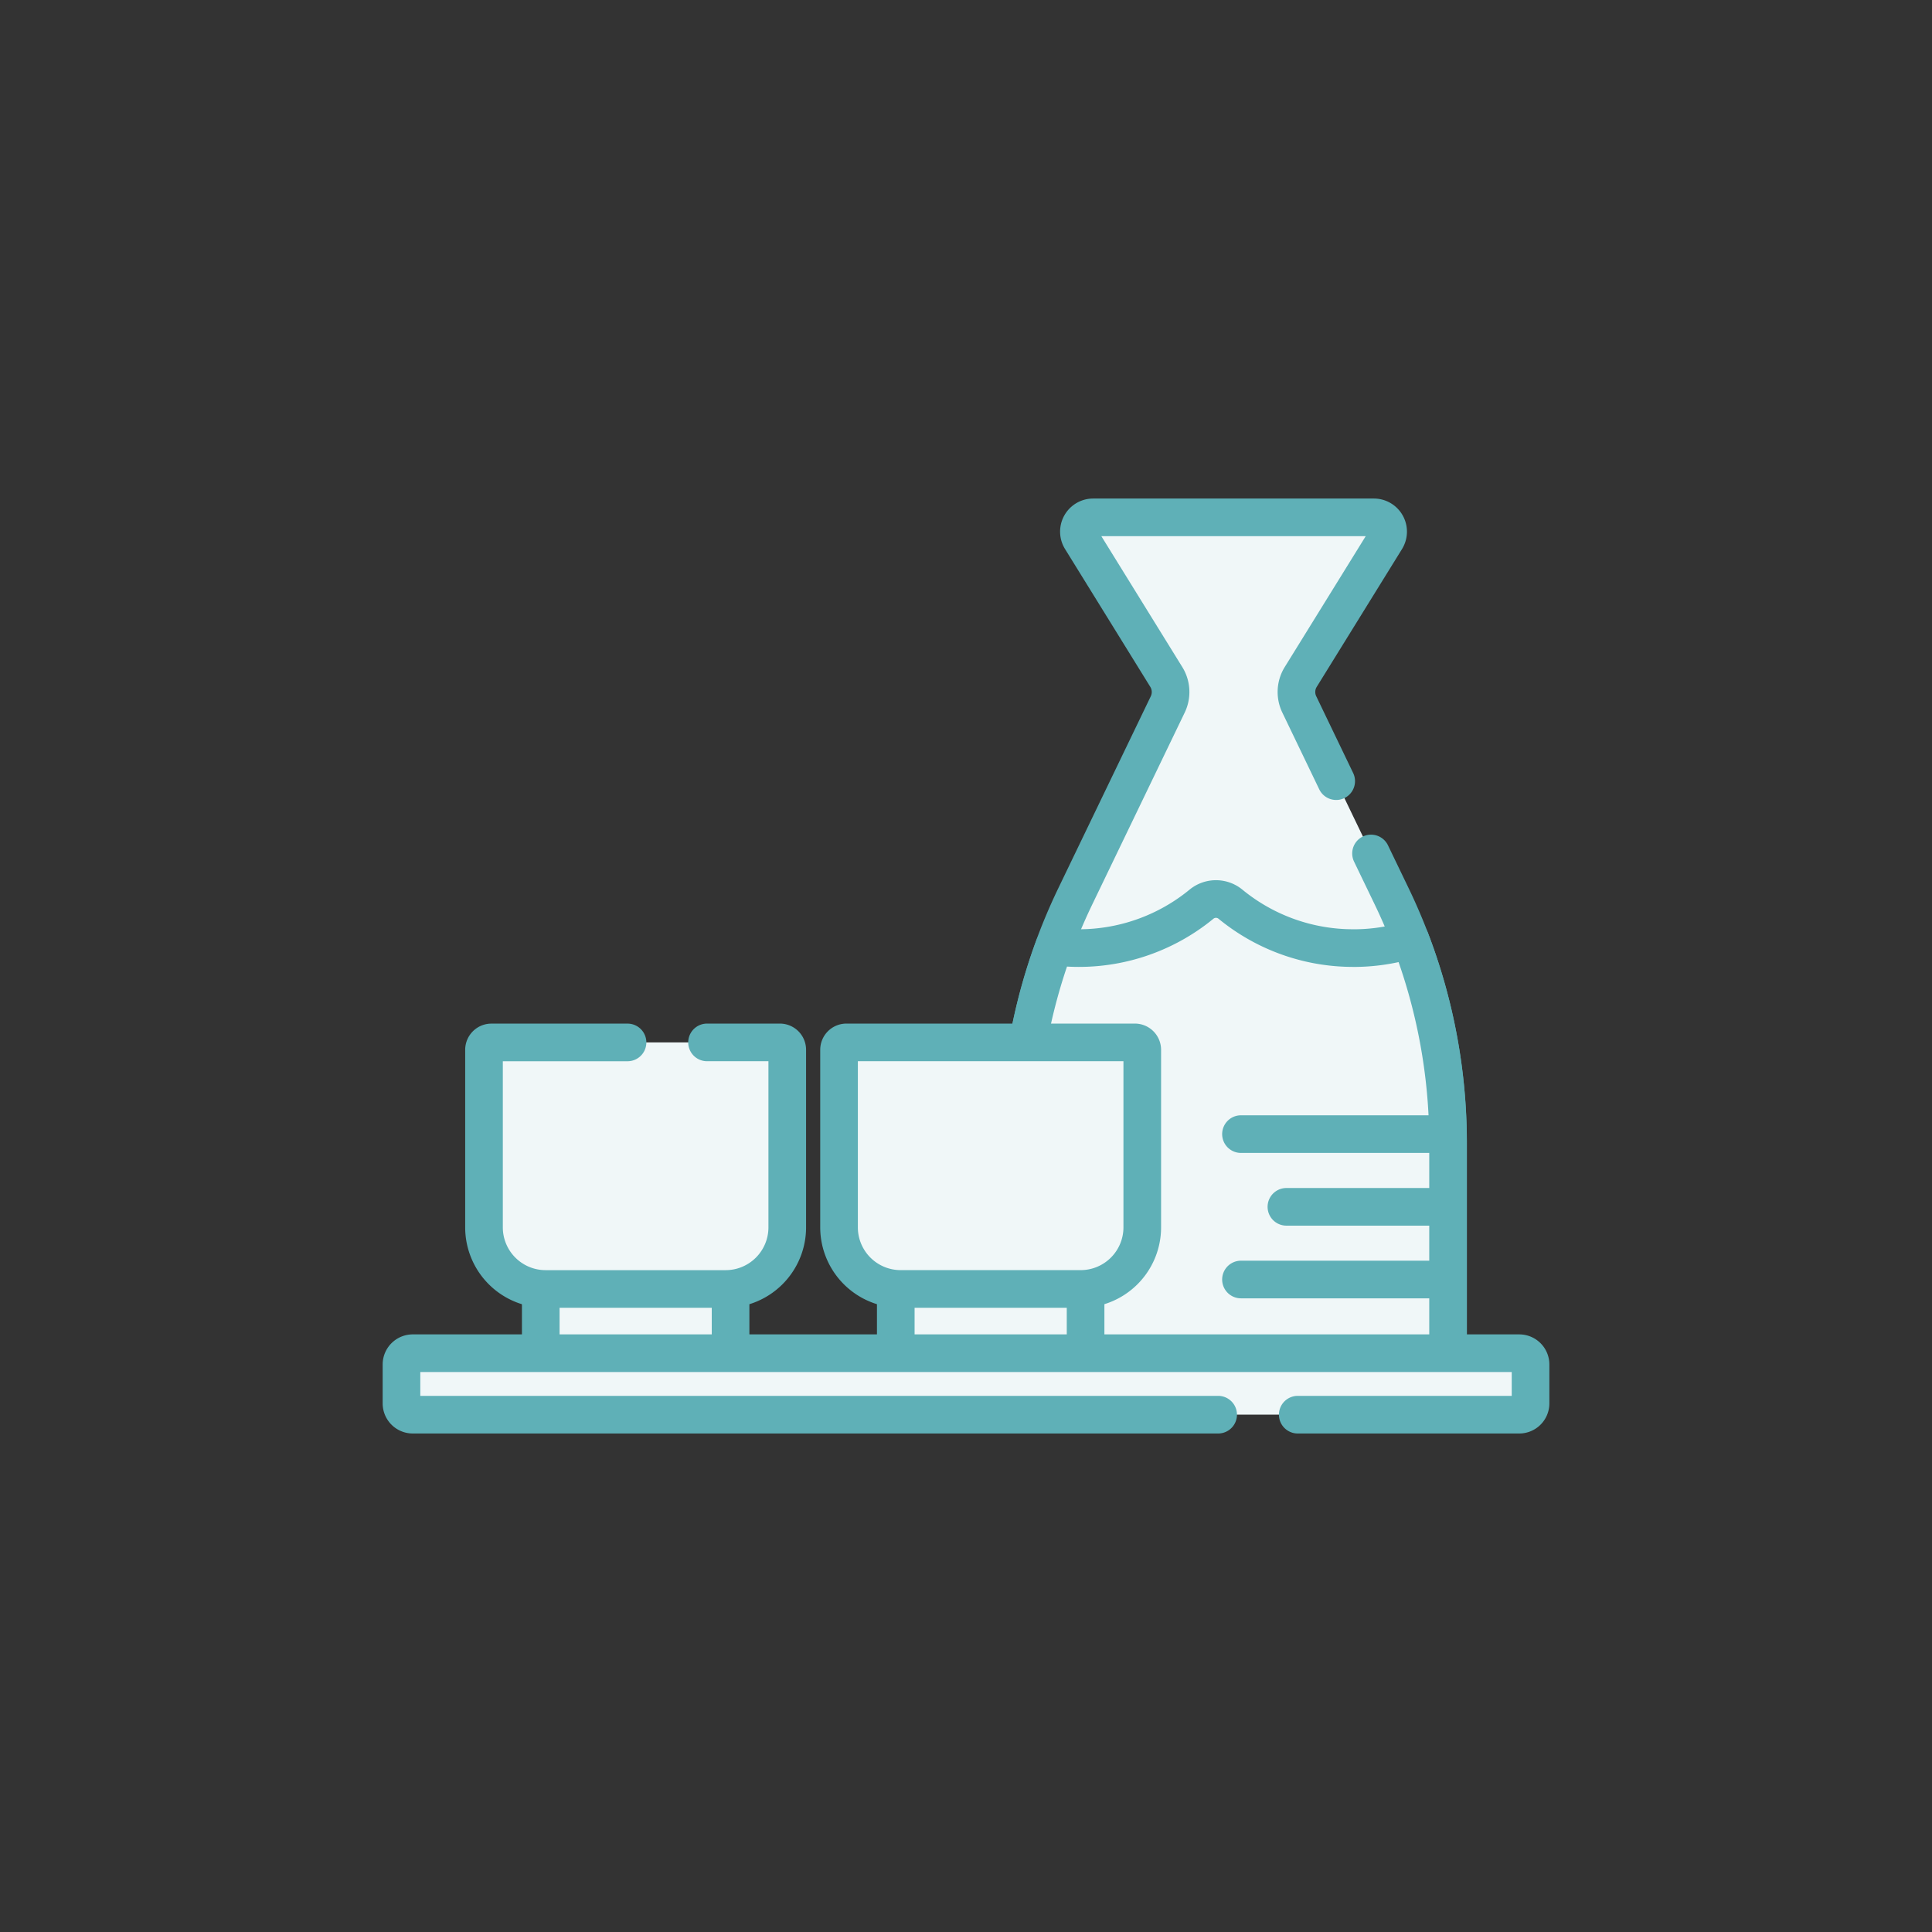
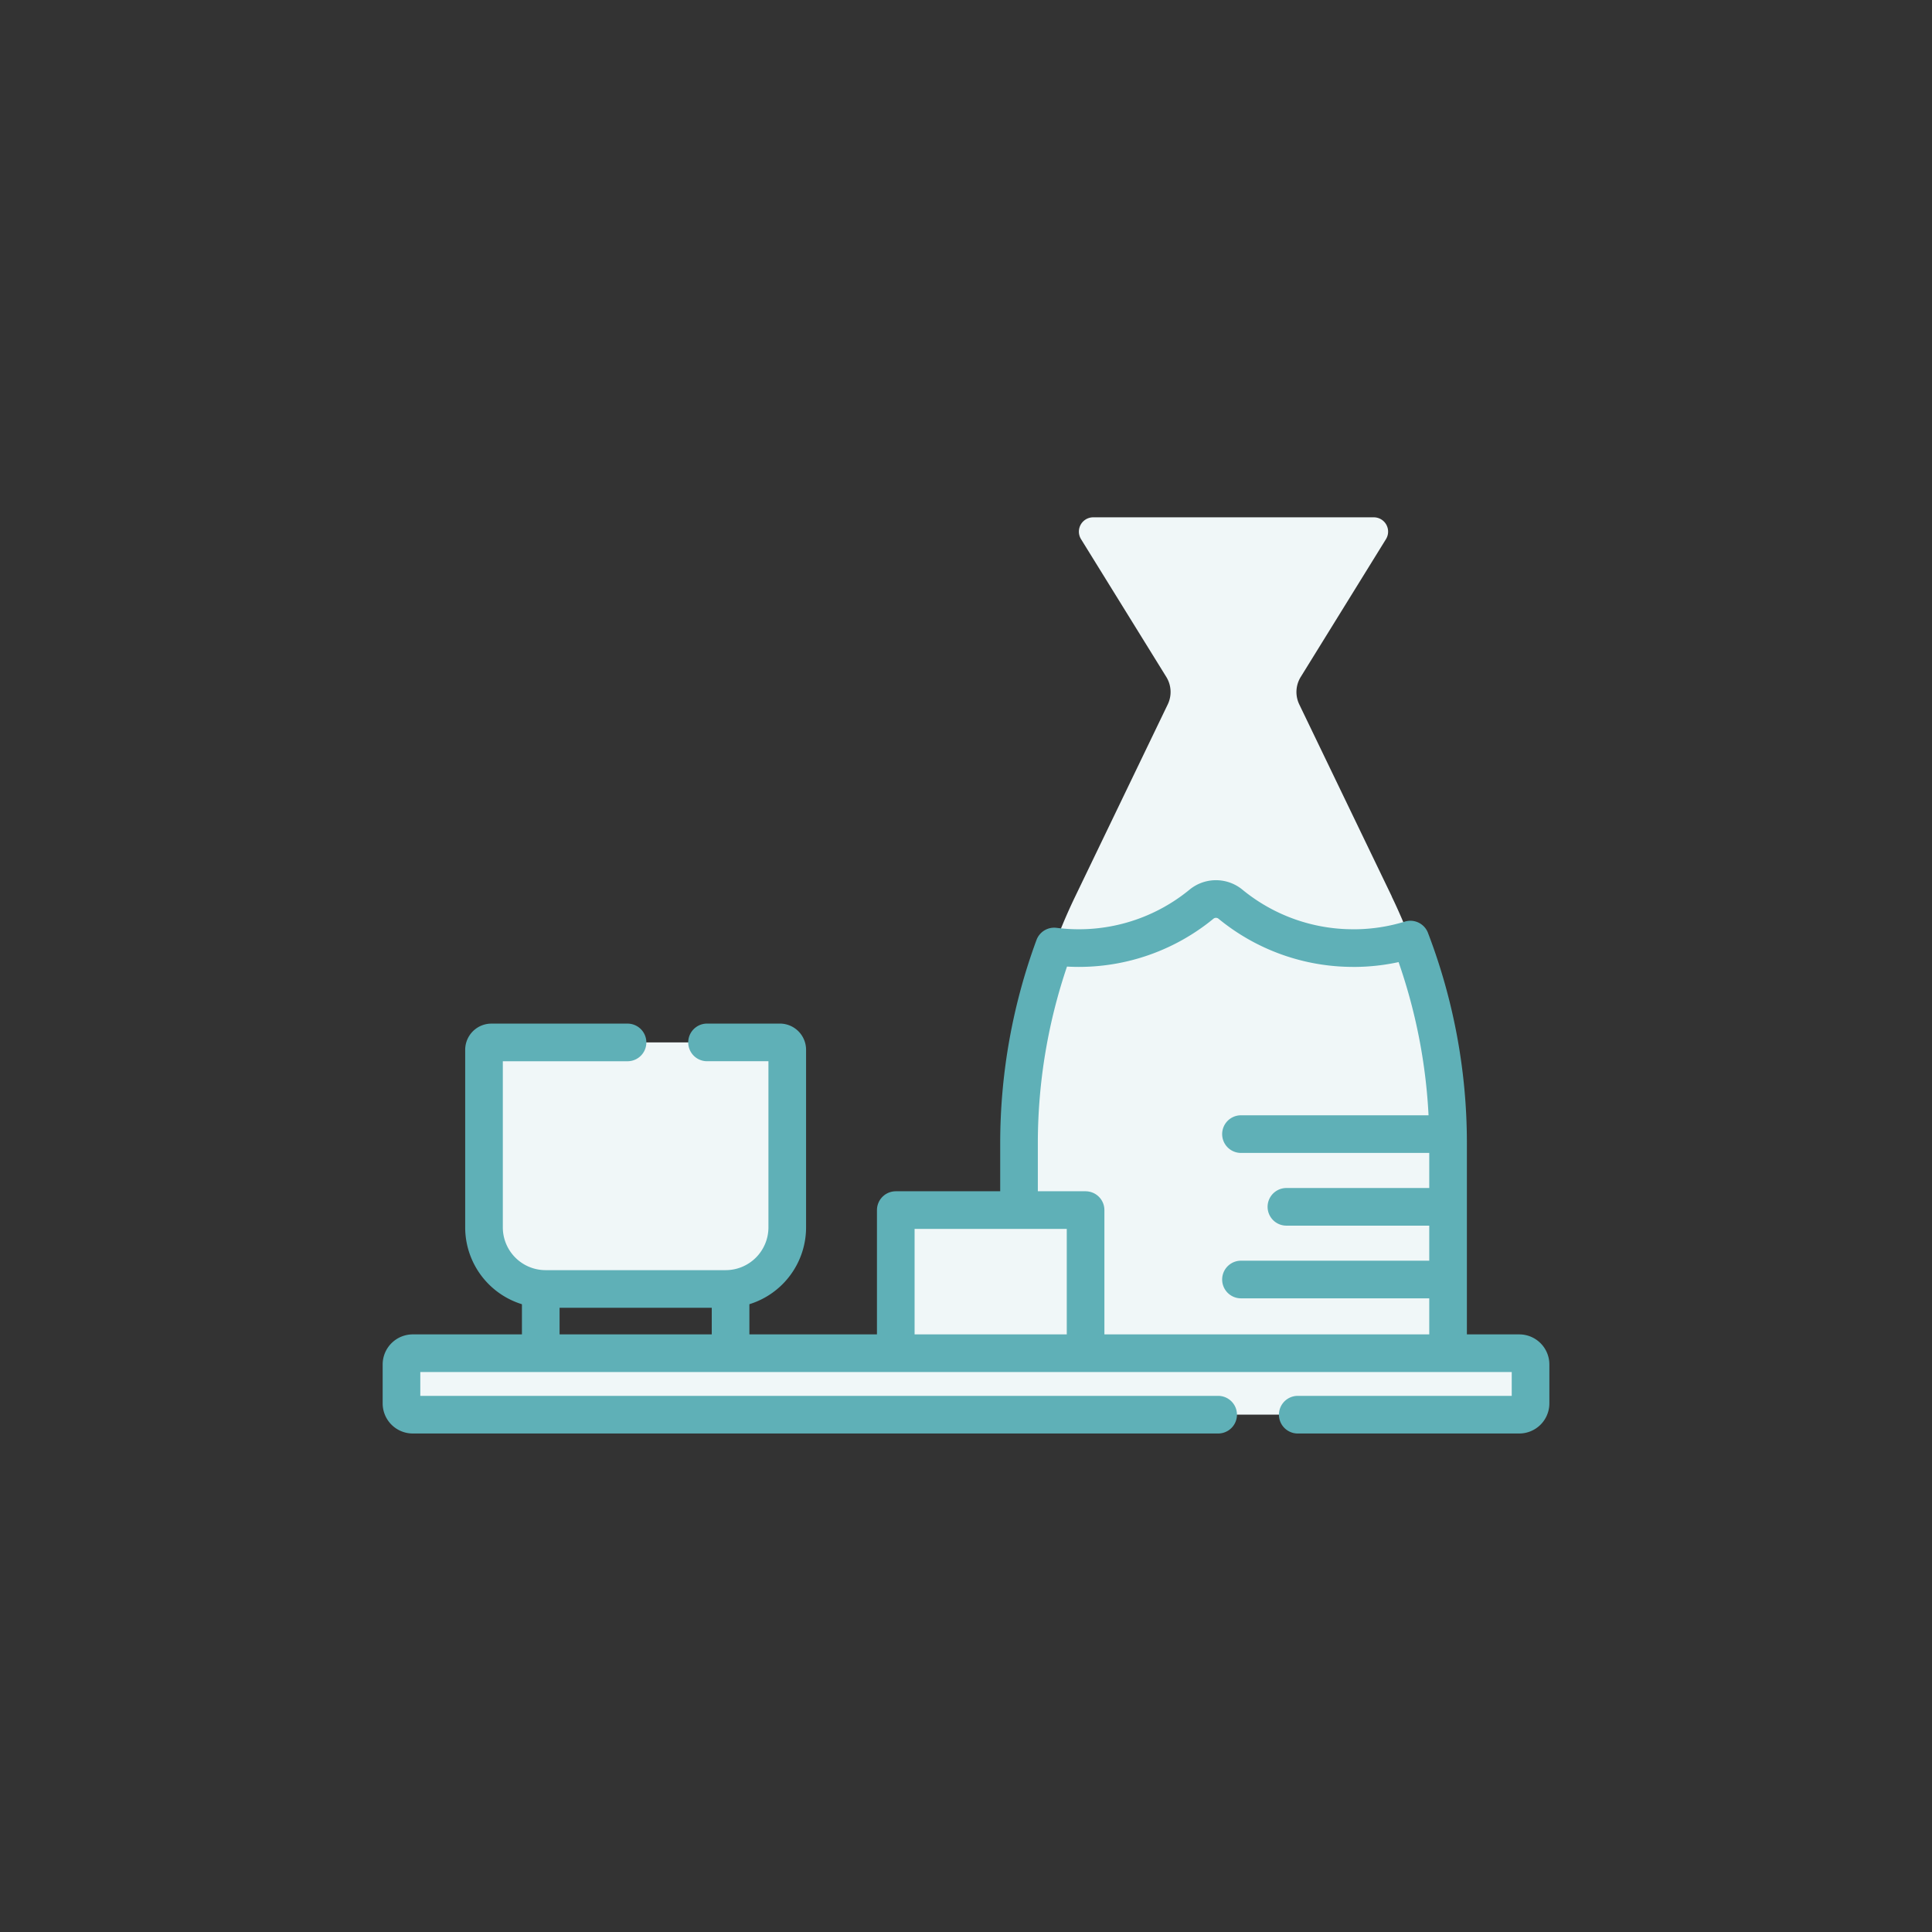
<svg xmlns="http://www.w3.org/2000/svg" width="77" height="77" fill="none">
  <rect width="100%" height="100%" fill="#333333" stroke="none" />
  <path fill="#F0F7F8" d="m55.47 35.728-3.688-7.655a1.14 1.14 0 0 1 .058-1.092l3.399-5.495a.57.57 0 0 0-.484-.868H43.568a.57.57 0 0 0-.484.869l3.4 5.494a1.14 1.14 0 0 1 .057 1.092l-3.688 7.655a22.65 22.65 0 0 0-2.244 9.828v7.916a1.14 1.14 0 0 0 1.138 1.137H57.71v-9.053c0-3.403-.767-6.762-2.244-9.828" />
-   <path stroke="#5FB0B7" stroke-linecap="round" stroke-linejoin="round" stroke-miterlimit="10" stroke-width="1.5" d="m53.254 31.133-1.471-3.059a1.14 1.14 0 0 1 .057-1.093l3.4-5.494a.57.57 0 0 0-.484-.868H43.569a.569.569 0 0 0-.484.868l3.399 5.495a1.14 1.14 0 0 1 .057 1.092l-3.688 7.655a22.66 22.66 0 0 0-2.243 9.828v7.916a1.14 1.14 0 0 0 1.138 1.136H57.71v-9.056c0-3.403-.767-6.762-2.244-9.828l-.824-1.71" />
-   <path fill="#F0F7F8" d="M53.94 37.786a7.7 7.7 0 0 1-4.901-1.75.91.91 0 0 0-1.153 0 7.7 7.7 0 0 1-5.873 1.687 22.7 22.7 0 0 0-1.4 7.834v7.915a1.14 1.14 0 0 0 1.139 1.138h15.961v-9.053c0-2.773-.51-5.521-1.502-8.11a7.7 7.7 0 0 1-2.271.34" />
  <path stroke="#5FB0B7" stroke-linecap="round" stroke-linejoin="round" stroke-miterlimit="10" stroke-width="1.5" d="M53.94 37.786a7.7 7.7 0 0 1-4.901-1.75.91.91 0 0 0-1.153 0 7.7 7.7 0 0 1-5.873 1.687 22.7 22.7 0 0 0-1.4 7.834v7.915a1.14 1.14 0 0 0 1.139 1.138h15.961v-9.053c0-2.773-.51-5.521-1.502-8.11a7.7 7.7 0 0 1-2.271.34" />
  <path fill="#F0F7F8" d="M43.266 54.22h-7.565v-5.992h7.565z" />
  <path stroke="#5FB0B7" stroke-linecap="round" stroke-linejoin="round" stroke-miterlimit="10" stroke-width="1.5" d="M43.266 54.22h-7.565v-5.992h7.565z" />
-   <path fill="#F0F7F8" d="M43.07 51.371h-7.173a2.457 2.457 0 0 1-2.457-2.456V41.84a.295.295 0 0 1 .296-.295H45.23a.295.295 0 0 1 .295.295v7.075a2.456 2.456 0 0 1-2.457 2.456" />
-   <path stroke="#5FB0B7" stroke-linecap="round" stroke-linejoin="round" stroke-miterlimit="10" stroke-width="1.5" d="M43.07 51.371h-7.173a2.457 2.457 0 0 1-2.457-2.456V41.84a.295.295 0 0 1 .296-.295H45.23a.295.295 0 0 1 .295.295v7.075a2.456 2.456 0 0 1-2.457 2.456" />
-   <path fill="#F0F7F8" d="M29.117 54.22h-7.565v-5.992h7.565z" />
  <path stroke="#5FB0B7" stroke-linecap="round" stroke-linejoin="round" stroke-miterlimit="10" stroke-width="1.5" d="M29.117 54.22h-7.565v-5.992h7.565z" />
  <path fill="#F0F7F8" d="M28.92 51.371h-7.172a2.456 2.456 0 0 1-2.457-2.456V41.84a.295.295 0 0 1 .295-.295h11.496a.295.295 0 0 1 .295.295v7.075a2.456 2.456 0 0 1-2.457 2.456" />
  <path stroke="#5FB0B7" stroke-linecap="round" stroke-linejoin="round" stroke-miterlimit="10" stroke-width="1.5" d="M25.01 41.546h-5.425a.296.296 0 0 0-.295.295v7.075a2.456 2.456 0 0 0 2.457 2.456h7.172a2.456 2.456 0 0 0 2.457-2.456V41.84a.295.295 0 0 0-.294-.295h-2.903" />
  <path fill="#F0F7F8" d="M60.55 53.926h-44.1a.45.45 0 0 0-.45.45v1.554a.45.45 0 0 0 .45.45h44.095a.45.45 0 0 0 .45-.45v-1.554a.45.45 0 0 0-.45-.45" />
  <path stroke="#5FB0B7" stroke-linecap="round" stroke-linejoin="round" stroke-miterlimit="10" stroke-width="1.5" d="M51.722 56.382h8.828a.45.45 0 0 0 .45-.45v-1.55a.45.45 0 0 0-.45-.45h-44.1a.45.45 0 0 0-.449.45v1.55a.45.45 0 0 0 .45.45h32.098M49.459 45.2h7.696M51.27 48.098h5.885M49.459 50.995h7.696" />
</svg>